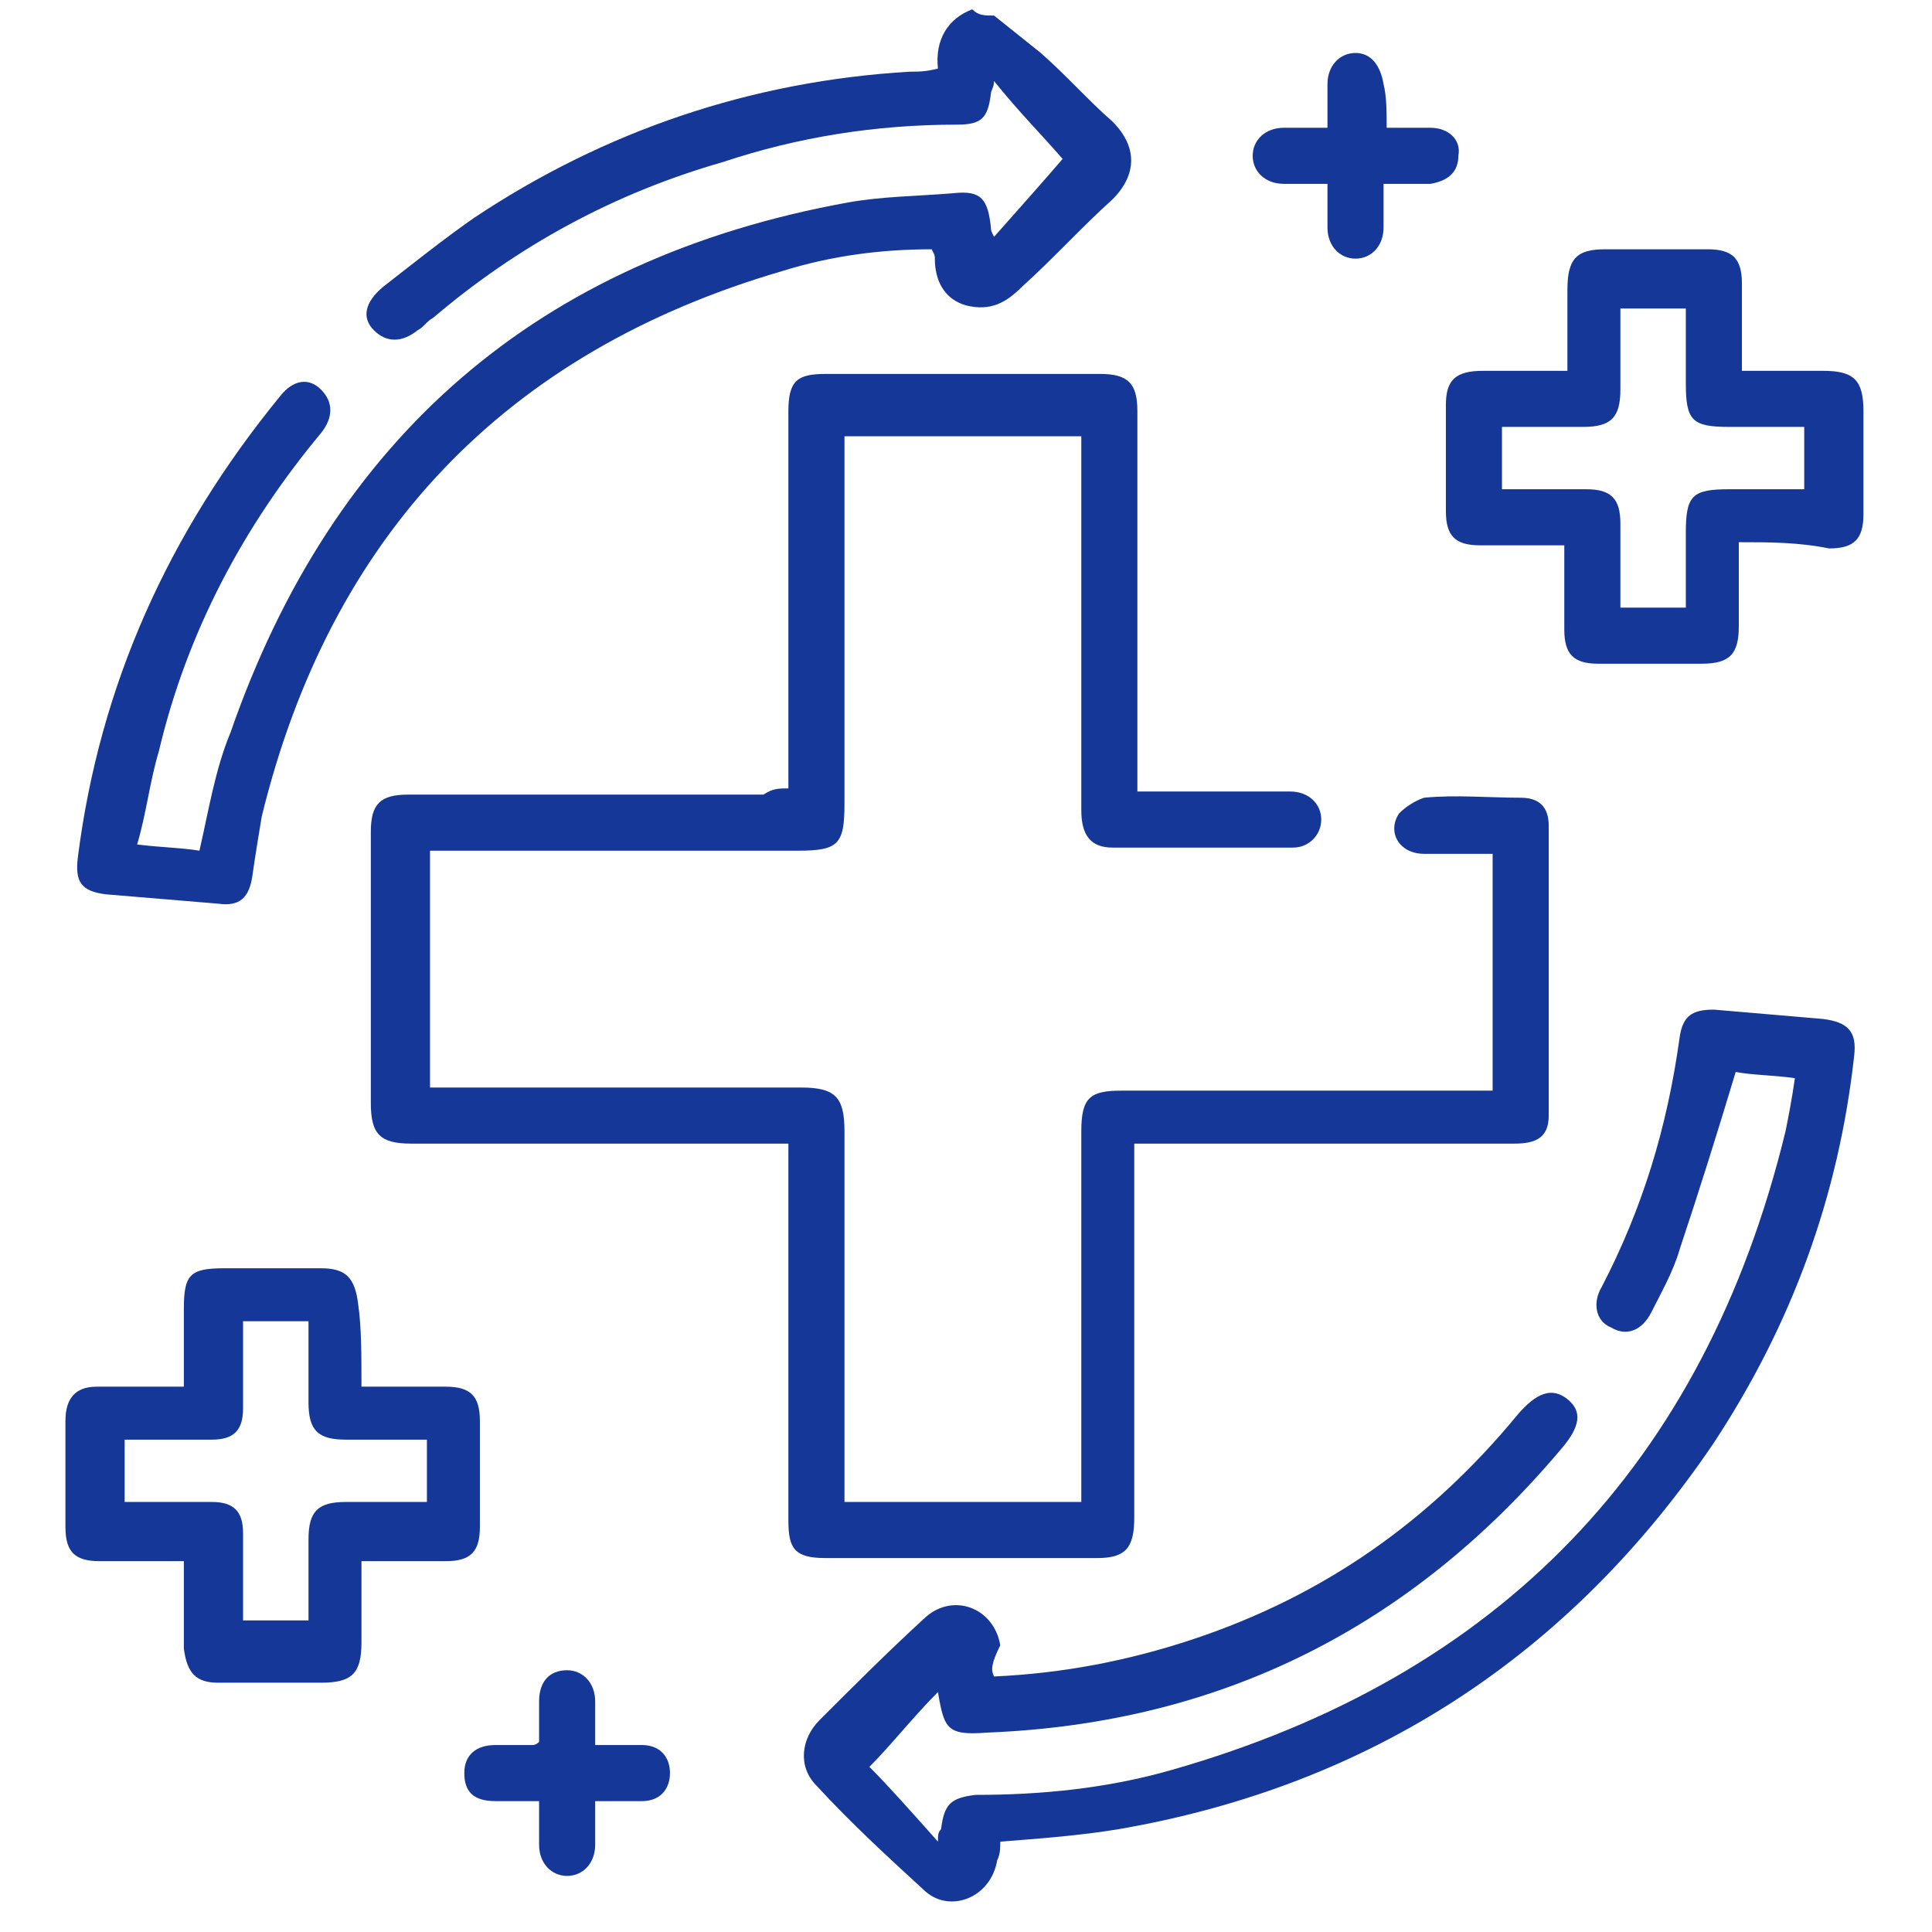
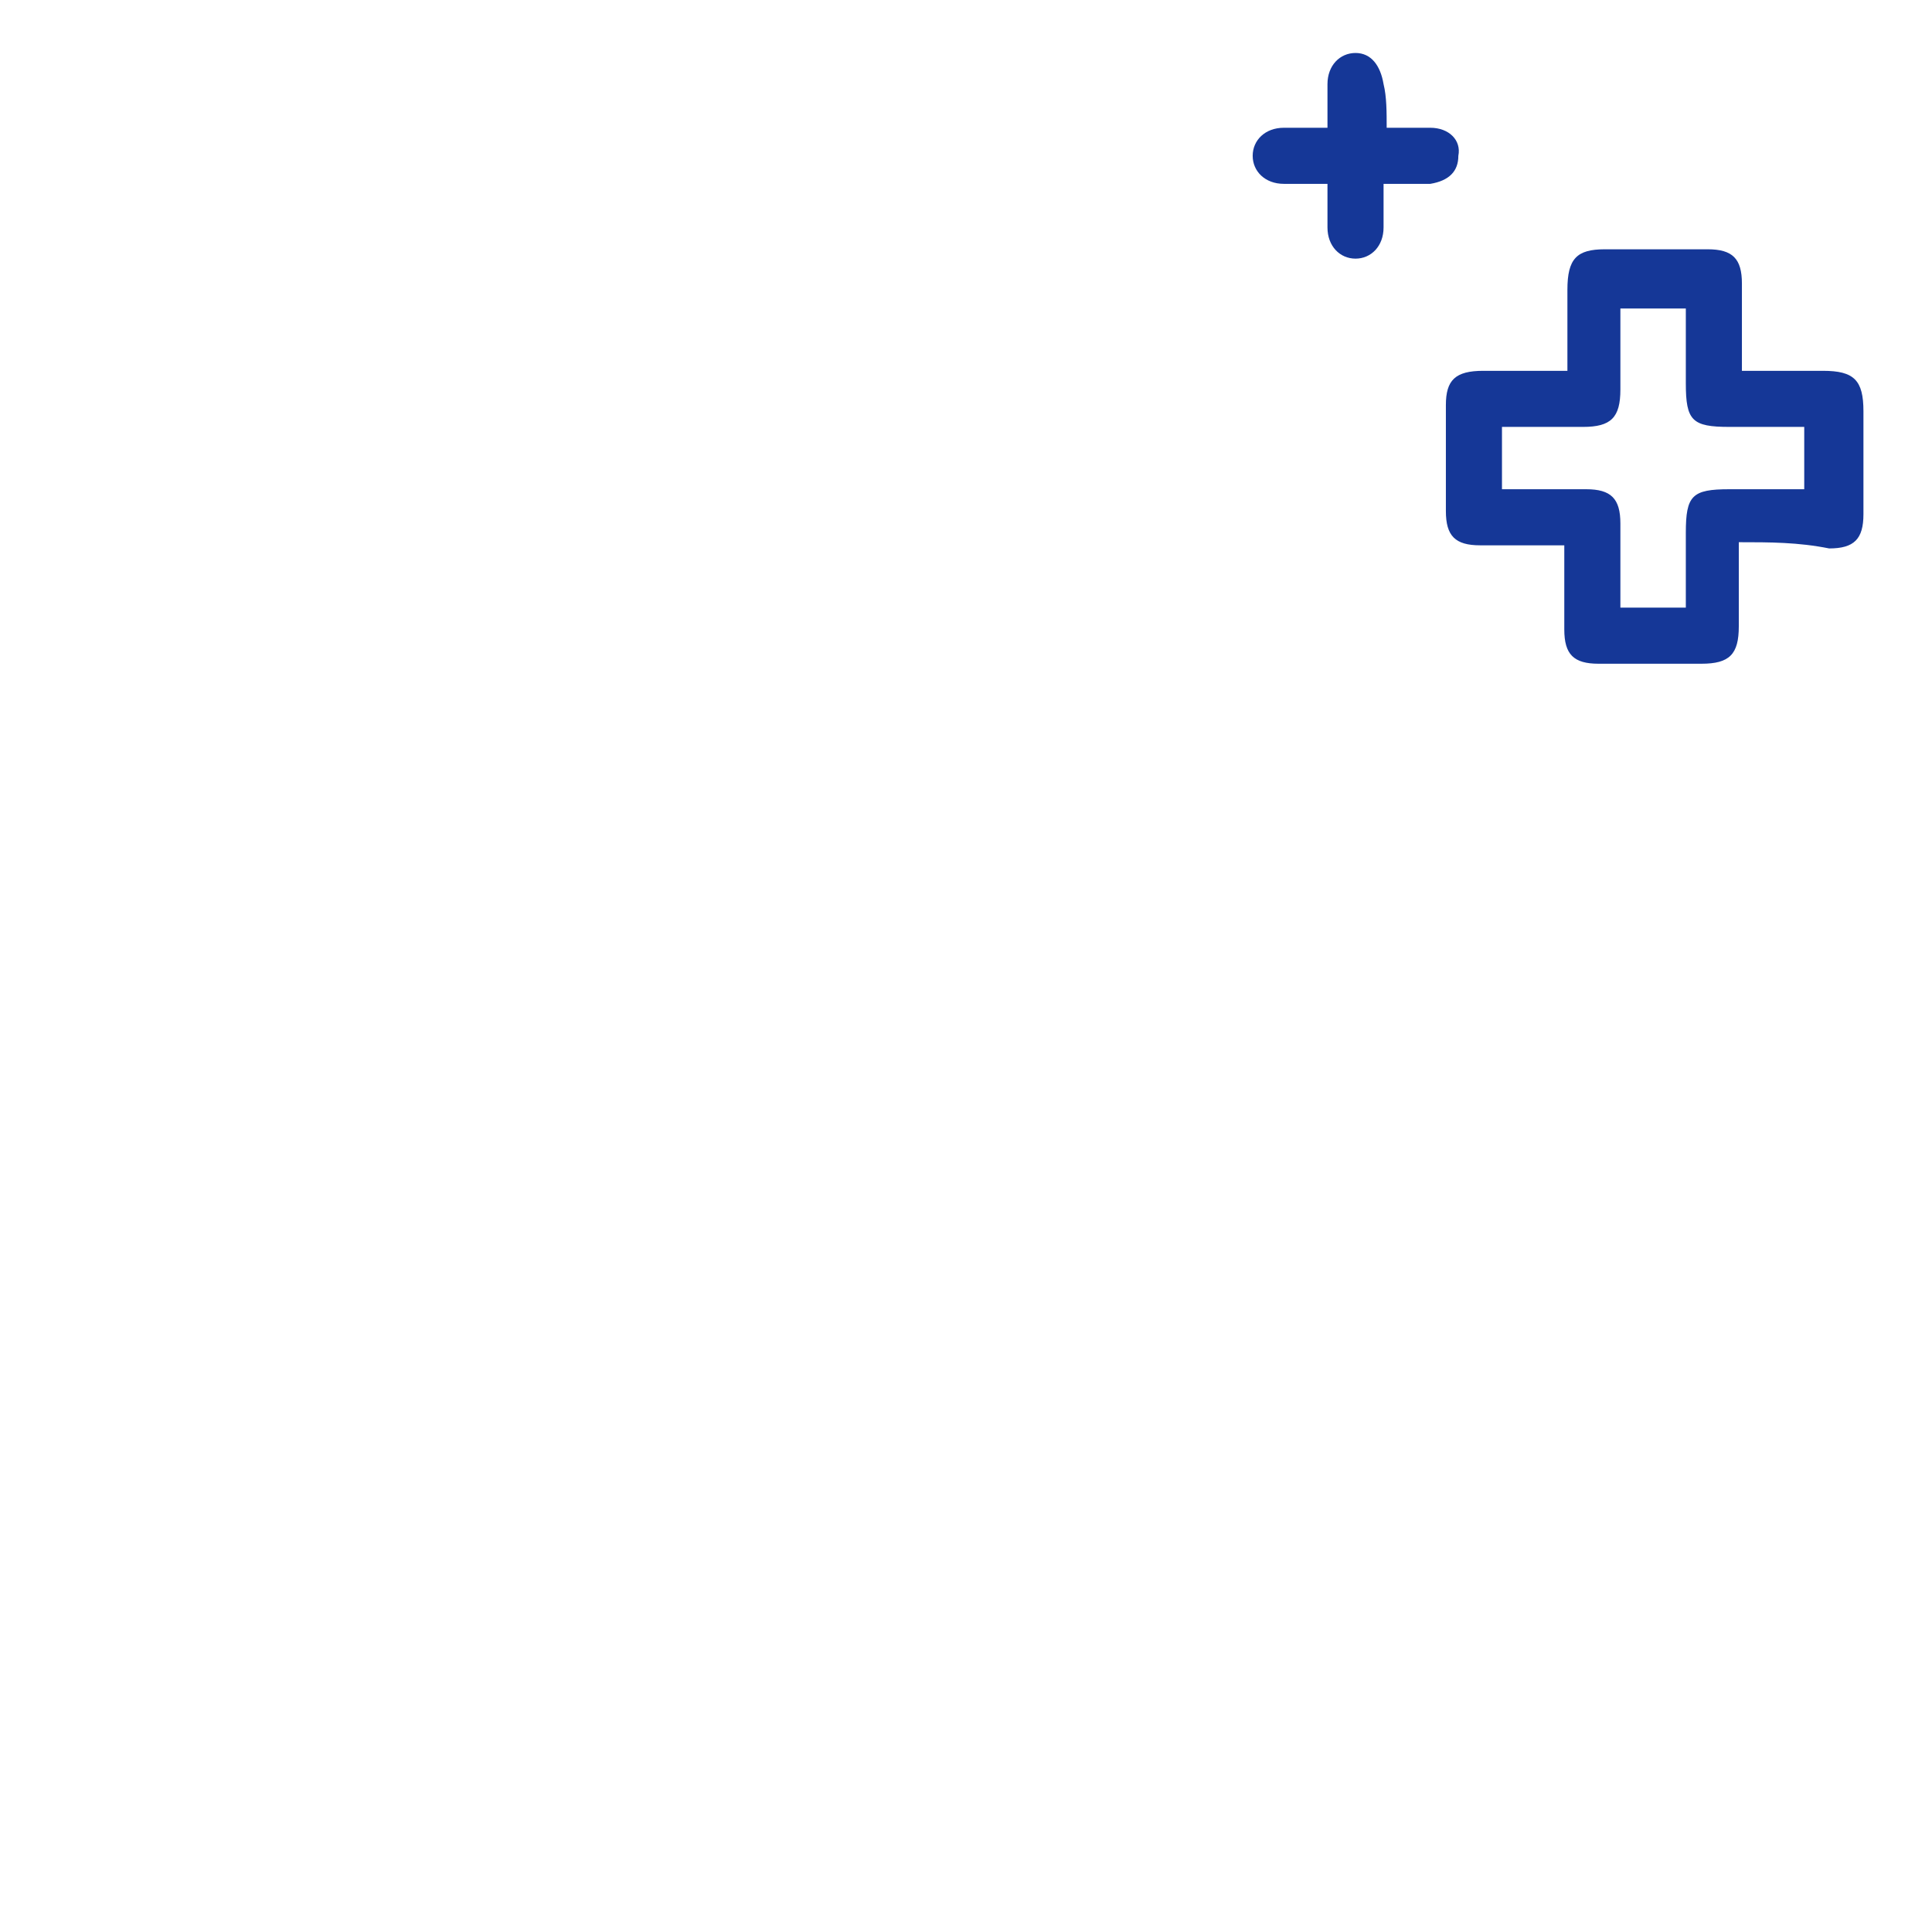
<svg xmlns="http://www.w3.org/2000/svg" version="1.1" id="Layer_1" x="0px" y="0px" viewBox="0 0 62 62" style="enable-background:new 0 0 62 62;" xml:space="preserve">
  <style type="text/css">
	.st0{fill:#153797;}
</style>
-   <path class="st0" d="M31.9,0.5c0.5,0.4,1,0.8,1.5,1.2c0.8,0.7,1.5,1.5,2.3,2.2c0.8,0.8,0.8,1.7,0,2.5c-1,0.9-1.9,1.9-2.9,2.8  c-0.5,0.5-1,0.8-1.8,0.6c-0.7-0.2-1-0.8-1-1.5c0-0.1,0-0.1-0.1-0.3c-1.6,0-3.2,0.2-4.8,0.7c-8.9,2.6-14.5,8.5-16.7,17.5  c-0.1,0.6-0.2,1.2-0.3,1.9c-0.1,0.7-0.4,1-1.1,0.9c-1.2-0.1-2.4-0.2-3.6-0.3c-0.8-0.1-1-0.4-0.9-1.2C3.2,22,5.4,17.1,9,12.7  c0.4-0.5,0.9-0.6,1.3-0.2c0.4,0.4,0.4,0.9,0,1.4c-2.5,3-4.3,6.4-5.2,10.2c-0.3,1-0.4,2-0.7,3c0.8,0.1,1.4,0.1,2,0.2  c0.3-1.3,0.5-2.6,1-3.8c3.3-9.5,9.9-15.2,19.8-17c1.1-0.2,2.2-0.2,3.4-0.3c0.9-0.1,1.1,0.2,1.2,1.1c0,0.1,0,0.1,0.1,0.3  c0.8-0.9,1.6-1.8,2.2-2.5c-0.6-0.7-1.4-1.5-2.2-2.5c0,0.2-0.1,0.3-0.1,0.4c-0.1,0.8-0.3,1-1.1,1c-2.6,0-5.1,0.4-7.5,1.2  c-3.5,1-6.6,2.7-9.3,5c-0.2,0.1-0.3,0.3-0.5,0.4c-0.5,0.4-1,0.4-1.4,0c-0.4-0.4-0.3-0.9,0.3-1.4c0.9-0.7,1.9-1.5,2.9-2.2  c4.2-2.8,8.9-4.4,14-4.7c0.3,0,0.5,0,0.9-0.1c-0.1-0.9,0.3-1.6,1.1-1.9C31.4,0.5,31.6,0.5,31.9,0.5z" />
-   <path class="st0" d="M25.3,25.3c0-0.3,0-0.5,0-0.8c0-3.8,0-7.5,0-11.3c0-1,0.3-1.2,1.2-1.2c2.9,0,5.9,0,8.8,0c0.9,0,1.2,0.3,1.2,1.2  c0,3.8,0,7.6,0,11.4c0,0.2,0,0.5,0,0.8c0.3,0,0.5,0,0.7,0c1.4,0,2.8,0,4.2,0c0.6,0,1,0.4,1,0.9c0,0.5-0.4,0.9-0.9,0.9  c-1.9,0-3.8,0-5.8,0c-0.7,0-1-0.4-1-1.2c0-3.8,0-7.5,0-11.3c0-0.2,0-0.5,0-0.7c-2.5,0-5.1,0-7.6,0c0,0.2,0,0.5,0,0.7  c0,3.7,0,7.4,0,11.1c0,1.3-0.2,1.5-1.5,1.5c-3.7,0-7.3,0-11,0c-0.2,0-0.5,0-0.8,0c0,2.5,0,5,0,7.6c0.2,0,0.4,0,0.7,0  c3.7,0,7.5,0,11.2,0c1.1,0,1.4,0.3,1.4,1.4c0,3.7,0,7.5,0,11.2c0,0.2,0,0.5,0,0.7c2.6,0,5.1,0,7.6,0c0-0.3,0-0.5,0-0.7  c0-3.7,0-7.5,0-11.2c0-1.1,0.3-1.3,1.3-1.3c3.7,0,7.5,0,11.2,0c0.2,0,0.5,0,0.7,0c0-2.5,0-5.1,0-7.6c-0.7,0-1.5,0-2.2,0  c-0.8,0-1.2-0.7-0.8-1.3c0.2-0.2,0.5-0.4,0.8-0.5c1-0.1,2.1,0,3.1,0c0.6,0,0.9,0.3,0.9,0.9c0,3.1,0,6.2,0,9.3c0,0.7-0.4,0.9-1.1,0.9  c-3.8,0-7.6,0-11.4,0c-0.2,0-0.5,0-0.8,0c0,0.3,0,0.5,0,0.7c0,3.8,0,7.5,0,11.3c0,1-0.3,1.3-1.2,1.3c-2.9,0-5.8,0-8.7,0  c-1,0-1.2-0.3-1.2-1.2c0-3.8,0-7.5,0-11.3c0-0.2,0-0.5,0-0.8c-0.3,0-0.5,0-0.8,0c-3.8,0-7.5,0-11.3,0c-1,0-1.3-0.3-1.3-1.3  c0-2.9,0-5.8,0-8.7c0-0.9,0.3-1.2,1.2-1.2c3.8,0,7.6,0,11.4,0C24.8,25.3,25,25.3,25.3,25.3z" />
-   <path class="st0" d="M31.9,53.8c2.2-0.1,4.3-0.5,6.4-1.2c4.2-1.4,7.6-3.8,10.4-7.2c0.6-0.7,1.1-0.9,1.6-0.5c0.5,0.4,0.4,0.9-0.2,1.6  c-4.8,5.7-10.9,8.8-18.4,9.1c-1.3,0.1-1.4-0.1-1.6-1.3c-0.8,0.8-1.5,1.7-2.2,2.4c0.6,0.6,1.4,1.5,2.2,2.4c0-0.2,0-0.3,0.1-0.4  c0.1-0.8,0.3-1,1.1-1.1c2.1,0,4.2-0.2,6.3-0.8c10.5-3,17.1-9.8,19.7-20.5c0.1-0.5,0.2-1,0.3-1.7c-0.7-0.1-1.4-0.1-1.9-0.2  c-0.6,2-1.2,3.9-1.8,5.7c-0.2,0.7-0.6,1.4-0.9,2c-0.3,0.6-0.8,0.8-1.3,0.5c-0.5-0.2-0.6-0.8-0.3-1.3c1.3-2.5,2.1-5.1,2.5-8  c0.1-0.7,0.4-0.9,1.1-0.9c1.2,0.1,2.3,0.2,3.5,0.3c0.8,0.1,1.1,0.4,1,1.2c-0.5,4.5-2,8.6-4.5,12.4c-4.6,6.8-11,11-19.1,12.4  c-1.2,0.2-2.5,0.3-3.8,0.4c0,0.2,0,0.4-0.1,0.6c-0.2,1.2-1.5,1.7-2.3,1c-1.2-1.1-2.4-2.2-3.5-3.4c-0.6-0.6-0.5-1.5,0.1-2.1  c1.1-1.1,2.2-2.2,3.4-3.3c0.9-0.8,2.2-0.3,2.4,0.9C31.8,53.4,31.8,53.6,31.9,53.8z" />
  <path class="st0" d="M55.8,17.4c0,1,0,1.8,0,2.7c0,0.9-0.3,1.2-1.2,1.2c-1.1,0-2.2,0-3.3,0c-0.8,0-1.1-0.3-1.1-1.1  c0-0.9,0-1.8,0-2.7c-0.9,0-1.8,0-2.7,0c-0.8,0-1.1-0.3-1.1-1.1c0-1.1,0-2.3,0-3.4c0-0.8,0.3-1.1,1.2-1.1c0.9,0,1.7,0,2.7,0  c0-0.9,0-1.7,0-2.6c0-1,0.3-1.3,1.2-1.3c1.1,0,2.2,0,3.3,0c0.8,0,1.1,0.3,1.1,1.1c0,0.9,0,1.8,0,2.8c0.9,0,1.7,0,2.6,0  c1,0,1.3,0.3,1.3,1.3c0,1.1,0,2.2,0,3.3c0,0.8-0.3,1.1-1.1,1.1C57.7,17.4,56.8,17.4,55.8,17.4z M52,19.5c0.7,0,1.4,0,2.1,0  c0-0.8,0-1.6,0-2.4c0-1.2,0.2-1.4,1.4-1.4c0.8,0,1.6,0,2.4,0c0-0.7,0-1.4,0-2c-0.8,0-1.6,0-2.4,0c-1.2,0-1.4-0.2-1.4-1.4  c0-0.8,0-1.6,0-2.4c-0.7,0-1.4,0-2.1,0c0,0.9,0,1.7,0,2.6c0,0.9-0.3,1.2-1.2,1.2c-0.9,0-1.7,0-2.6,0c0,0.7,0,1.4,0,2  c0.9,0,1.8,0,2.7,0c0.8,0,1.1,0.3,1.1,1.1C52,17.6,52,18.5,52,19.5z" />
-   <path class="st0" d="M11.6,44.5c1,0,1.9,0,2.7,0c0.8,0,1.1,0.3,1.1,1.1c0,1.1,0,2.3,0,3.4c0,0.8-0.3,1.1-1.1,1.1c-0.9,0-1.7,0-2.7,0  c0,0.9,0,1.7,0,2.6c0,1-0.3,1.3-1.3,1.3c-1.1,0-2.2,0-3.3,0c-0.7,0-1-0.3-1.1-1.1c0-0.9,0-1.8,0-2.8c-0.9,0-1.8,0-2.7,0  c-0.8,0-1.1-0.3-1.1-1.1c0-1.1,0-2.3,0-3.4c0-0.7,0.3-1.1,1-1.1c0.9,0,1.8,0,2.8,0c0-0.9,0-1.7,0-2.5c0-1.1,0.2-1.3,1.3-1.3  c1,0,2.1,0,3.1,0c0.8,0,1.1,0.3,1.2,1.2C11.6,42.6,11.6,43.5,11.6,44.5z M7.8,42.4c0,0.3,0,0.5,0,0.7c0,0.7,0,1.4,0,2.1  c0,0.7-0.3,1-1,1c-0.4,0-0.8,0-1.2,0c-0.5,0-1,0-1.6,0c0,0.7,0,1.4,0,2c1,0,1.9,0,2.8,0c0.7,0,1,0.3,1,1c0,0.3,0,0.6,0,0.8  c0,0.7,0,1.3,0,2c0.8,0,1.4,0,2.1,0c0-0.9,0-1.7,0-2.6c0-0.9,0.3-1.2,1.2-1.2c0.9,0,1.7,0,2.6,0c0-0.7,0-1.4,0-2c-0.9,0-1.7,0-2.6,0  c-0.9,0-1.2-0.3-1.2-1.2c0-0.9,0-1.7,0-2.6C9.1,42.4,8.5,42.4,7.8,42.4z" />
  <path class="st0" d="M44.5,4.1c0.5,0,1,0,1.4,0c0.6,0,1,0.4,0.9,0.9c0,0.5-0.3,0.8-0.9,0.9c-0.5,0-0.9,0-1.5,0c0,0.5,0,0.9,0,1.4  c0,0.6-0.4,1-0.9,1c-0.5,0-0.9-0.4-0.9-1c0-0.4,0-0.9,0-1.4c-0.5,0-0.9,0-1.4,0c-0.6,0-1-0.4-1-0.9c0-0.5,0.4-0.9,1-0.9  c0.4,0,0.9,0,1.4,0c0-0.5,0-0.9,0-1.4c0-0.6,0.4-1,0.9-1c0.5,0,0.8,0.4,0.9,1C44.5,3.1,44.5,3.6,44.5,4.1z" />
-   <path class="st0" d="M19.1,56c0.6,0,1,0,1.5,0c0.6,0,0.9,0.4,0.9,0.9c0,0.5-0.3,0.9-0.9,0.9c-0.5,0-0.9,0-1.5,0c0,0.5,0,0.9,0,1.4  c0,0.6-0.4,1-0.9,1c-0.5,0-0.9-0.4-0.9-1c0-0.4,0-0.9,0-1.4c-0.5,0-0.9,0-1.4,0c-0.7,0-1-0.3-1-0.9c0-0.6,0.4-0.9,1-0.9  c0.4,0,0.8,0,1.2,0c0,0,0.1,0,0.2-0.1c0-0.4,0-0.9,0-1.3c0-0.6,0.3-1,0.9-1c0.5,0,0.9,0.4,0.9,1C19.1,55,19.1,55.5,19.1,56z" />
</svg>